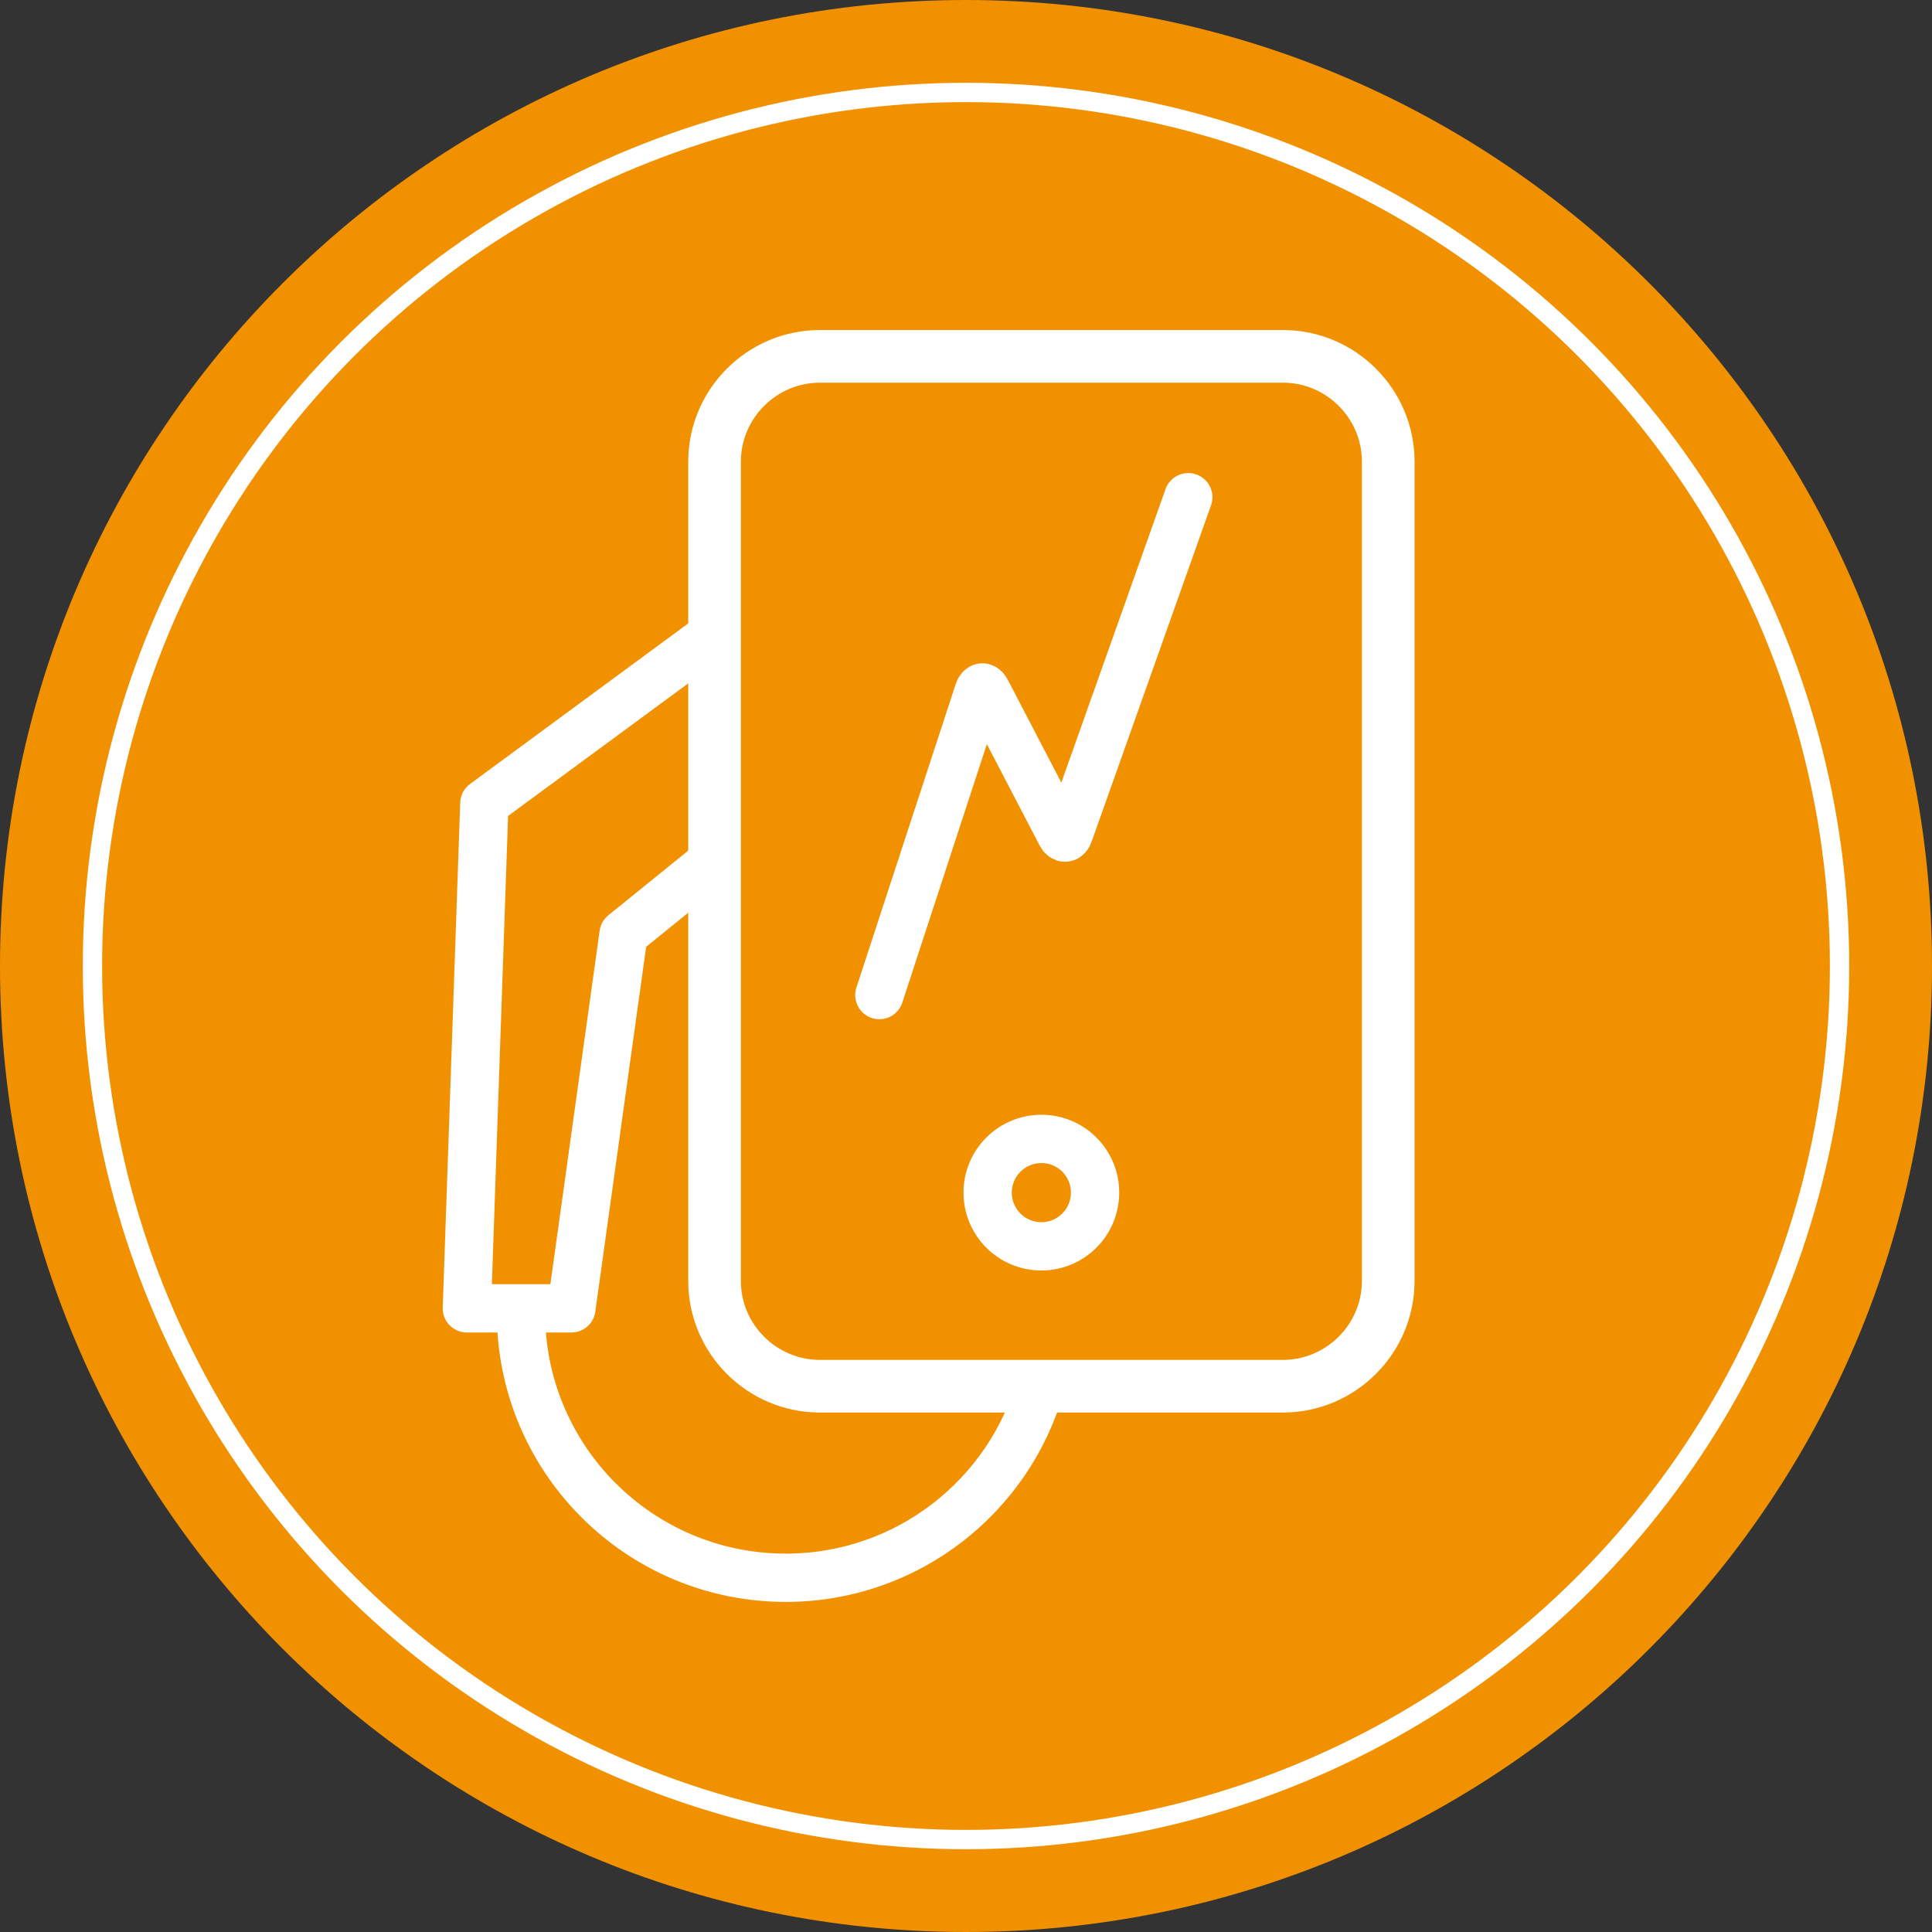
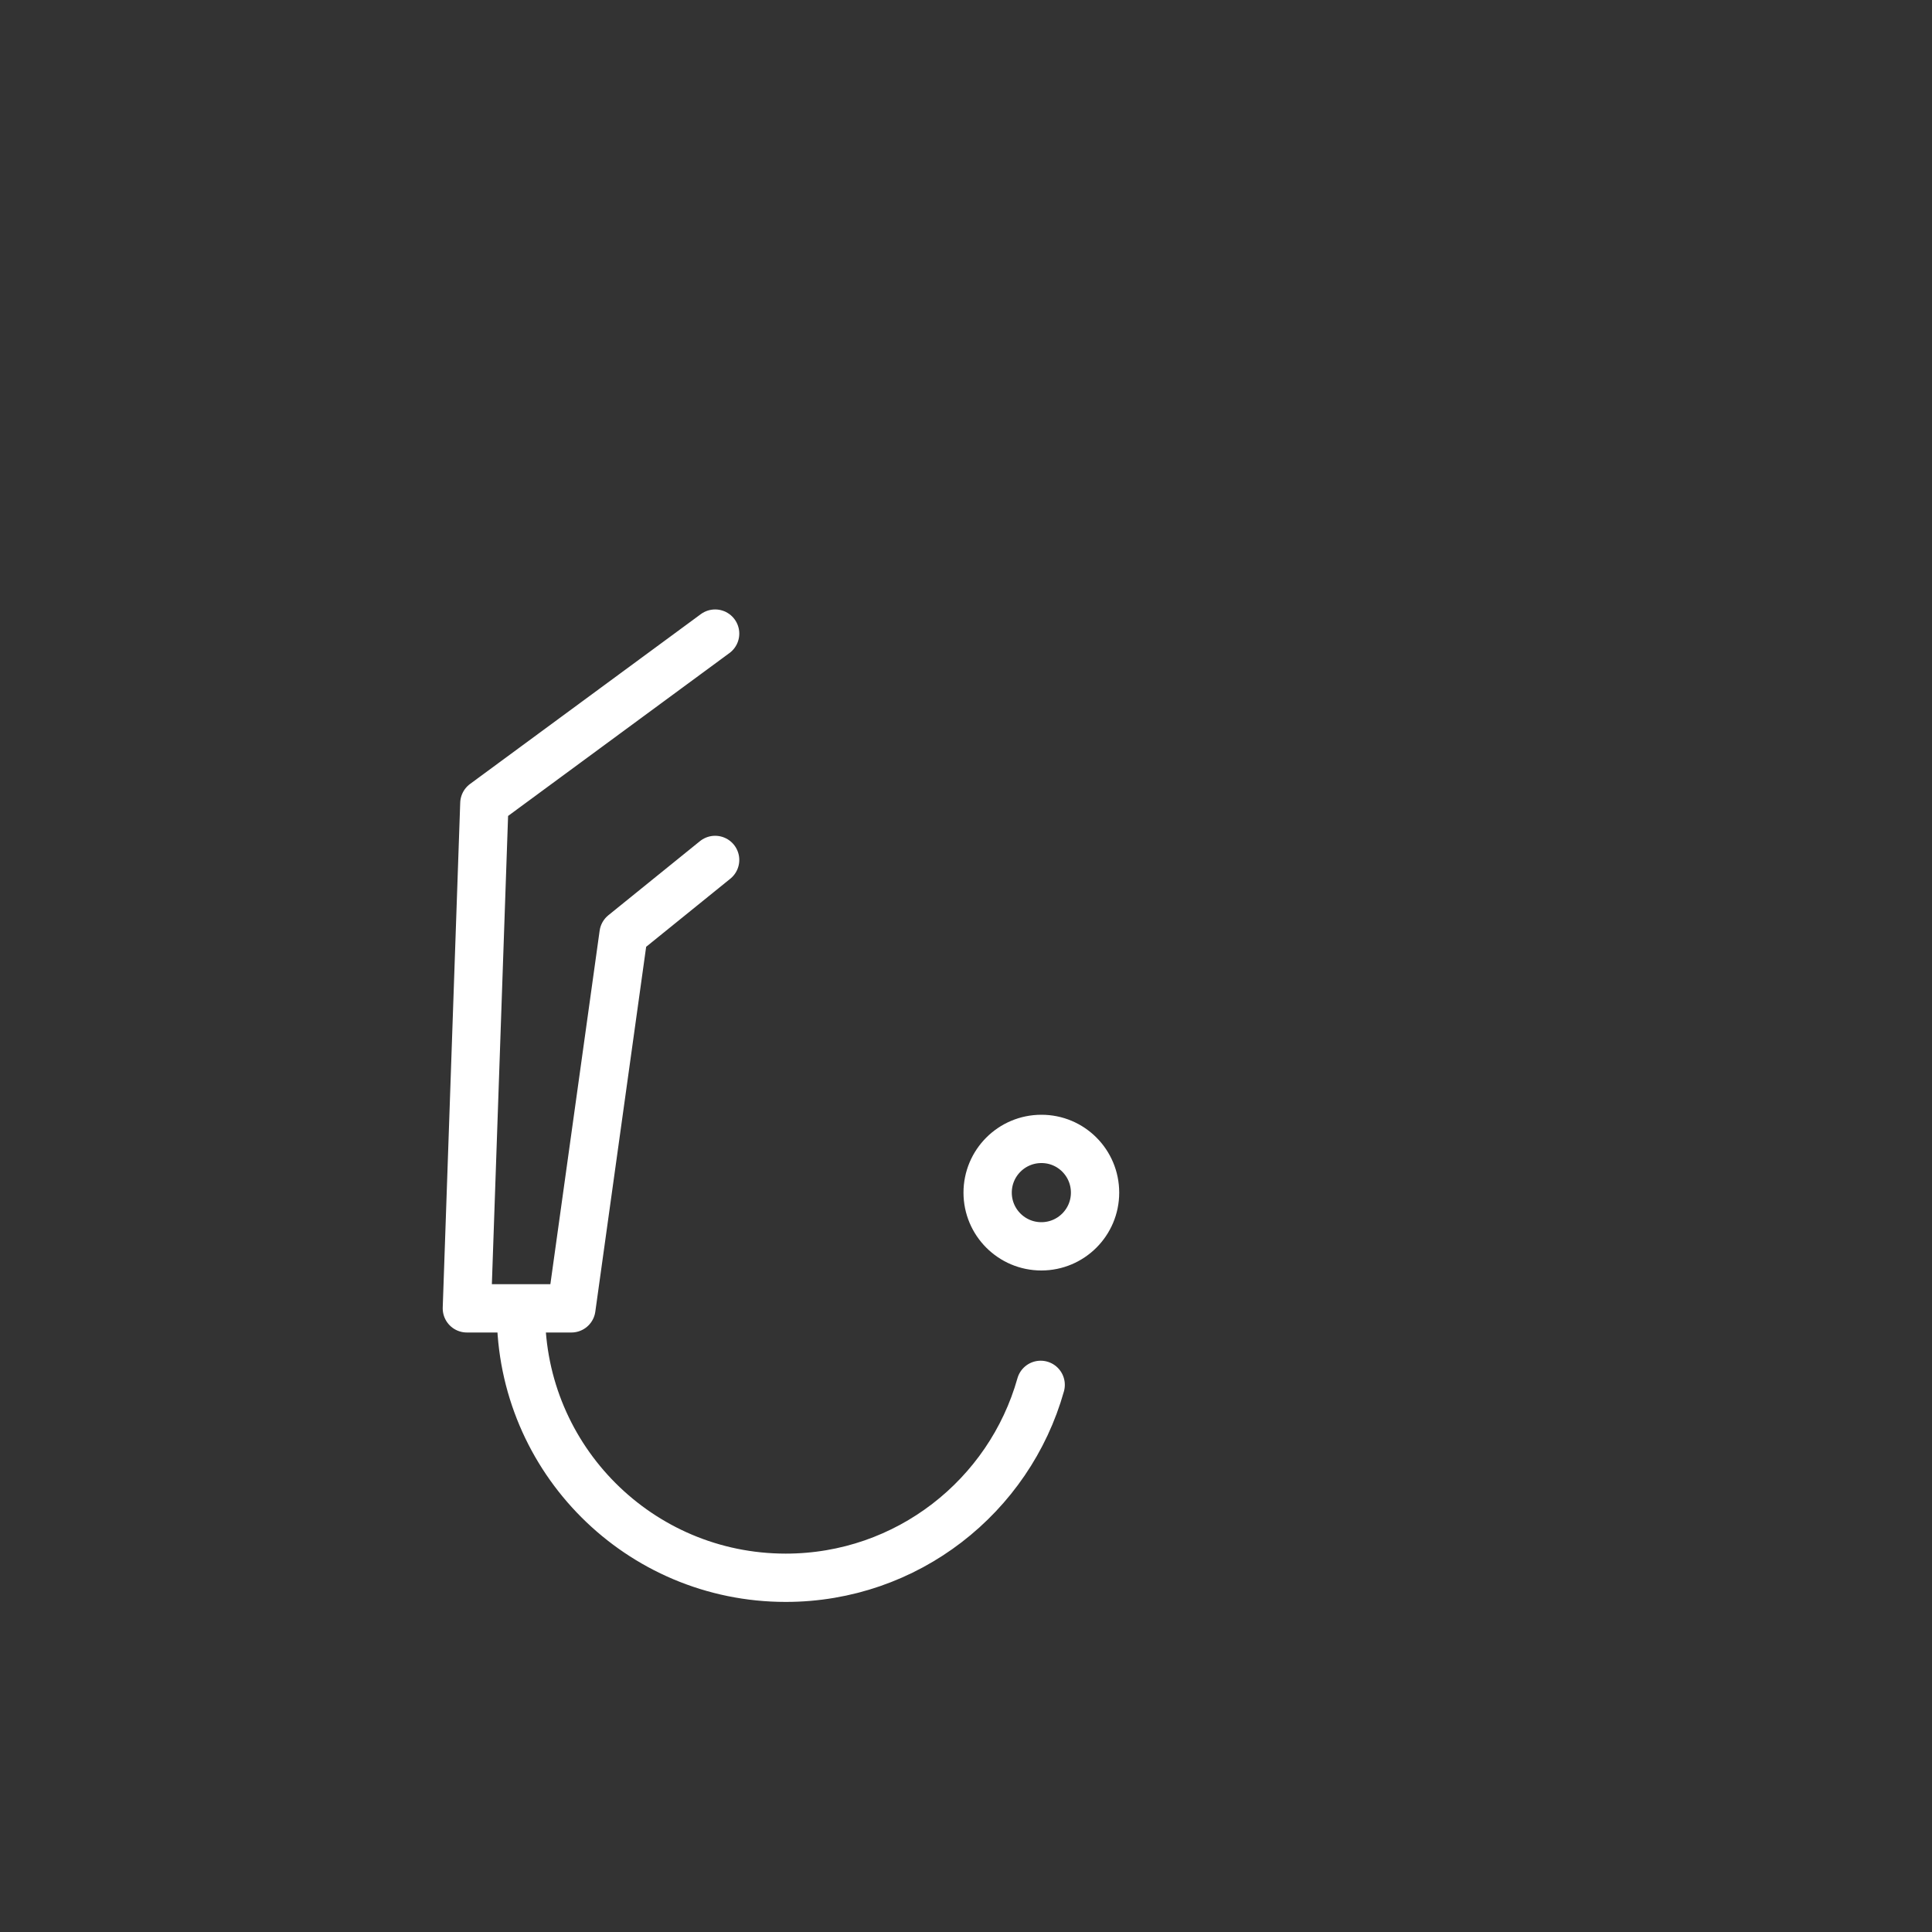
<svg xmlns="http://www.w3.org/2000/svg" xmlns:xlink="http://www.w3.org/1999/xlink" version="1.1" id="Ebene_1" x="0px" y="0px" width="200px" height="200px" viewBox="0 0 200 200" style="enable-background:new 0 0 200 200;" xml:space="preserve">
  <rect x="0" y="0" width="200" height="200" fill="#333333" stroke="none" />
  <style type="text/css">
	.st0{clip-path:url(#SVGID_00000093892622751675243740000011142853260745121947_);fill:#F29100;}
	.st1{clip-path:url(#SVGID_00000093892622751675243740000011142853260745121947_);fill:none;stroke:#FFFFFF;stroke-width:2;}
	
		.st2{clip-path:url(#SVGID_00000093892622751675243740000011142853260745121947_);fill:none;stroke:#FFFFFF;stroke-width:5;stroke-linecap:round;stroke-miterlimit:10;}
	
		.st3{clip-path:url(#SVGID_00000093892622751675243740000011142853260745121947_);fill:none;stroke:#FFFFFF;stroke-width:5.45;stroke-linejoin:round;stroke-miterlimit:10;}
	.st4{fill:none;stroke:#FFFFFF;stroke-width:5;stroke-linecap:round;stroke-linejoin:round;stroke-miterlimit:10;}
	
		.st5{clip-path:url(#SVGID_00000034780065561181402210000003506892993193664954_);fill:none;stroke:#FFFFFF;stroke-width:5;stroke-linecap:round;stroke-miterlimit:10;}
</style>
  <g>
    <defs>
-       <rect id="SVGID_1_" width="200" height="200" />
-     </defs>
+       </defs>
    <clipPath id="SVGID_00000021121295901783642760000015764720901066691502_">
      <use xlink:href="#SVGID_1_" style="overflow:visible;" />
    </clipPath>
-     <path style="clip-path:url(#SVGID_00000021121295901783642760000015764720901066691502_);fill:#F29100;" d="M100,200   c55.23,0,100-44.77,100-100S155.23,0,100,0S0,44.77,0,100S44.77,200,100,200" />
-     <circle style="clip-path:url(#SVGID_00000021121295901783642760000015764720901066691502_);fill:none;stroke:#FFFFFF;stroke-width:2;" cx="100" cy="100" r="90.43" />
-     <path style="clip-path:url(#SVGID_00000021121295901783642760000015764720901066691502_);fill:none;stroke:#FFFFFF;stroke-width:5;stroke-linecap:round;stroke-miterlimit:10;" d="   M91.03,103.01l10.28-31.42c0.18-0.54,0.54-0.57,0.8-0.06l7.72,14.82c0.26,0.5,0.63,0.48,0.82-0.06l12.36-34.82" />
-     <path style="clip-path:url(#SVGID_00000021121295901783642760000015764720901066691502_);fill:none;stroke:#FFFFFF;stroke-width:5.45;stroke-linejoin:round;stroke-miterlimit:10;" d="   M84.87,143.5c-6,0-10.9-4.9-10.9-10.9V47.79c0-5.99,4.9-10.9,10.9-10.9h47.94c6,0,10.9,4.9,10.9,10.9v84.81   c0,5.99-4.9,10.9-10.9,10.9H84.87z" />
  </g>
  <polyline class="st4" points="74.03,65.59 50.14,83.17 48.33,135.44 59.15,135.44 64.55,96.69 74.03,89.02 " />
  <g>
    <defs>
      <rect id="SVGID_00000155125881403699855020000012747395081042793395_" width="200" height="200" />
    </defs>
    <clipPath id="SVGID_00000132799146627968235920000016081352461297720999_">
      <use xlink:href="#SVGID_00000155125881403699855020000012747395081042793395_" style="overflow:visible;" />
    </clipPath>
    <path style="clip-path:url(#SVGID_00000132799146627968235920000016081352461297720999_);fill:none;stroke:#FFFFFF;stroke-width:5;stroke-linecap:round;stroke-miterlimit:10;" d="   M107.73,143.36c-3.24,11.52-13.83,19.97-26.39,19.97c-15.14,0-27.41-12.27-27.41-27.41 M113.36,123.46c0,3.07-2.49,5.56-5.56,5.56   c-3.07,0-5.56-2.49-5.56-5.56s2.49-5.56,5.56-5.56C110.87,117.89,113.36,120.38,113.36,123.46z" />
  </g>
</svg>